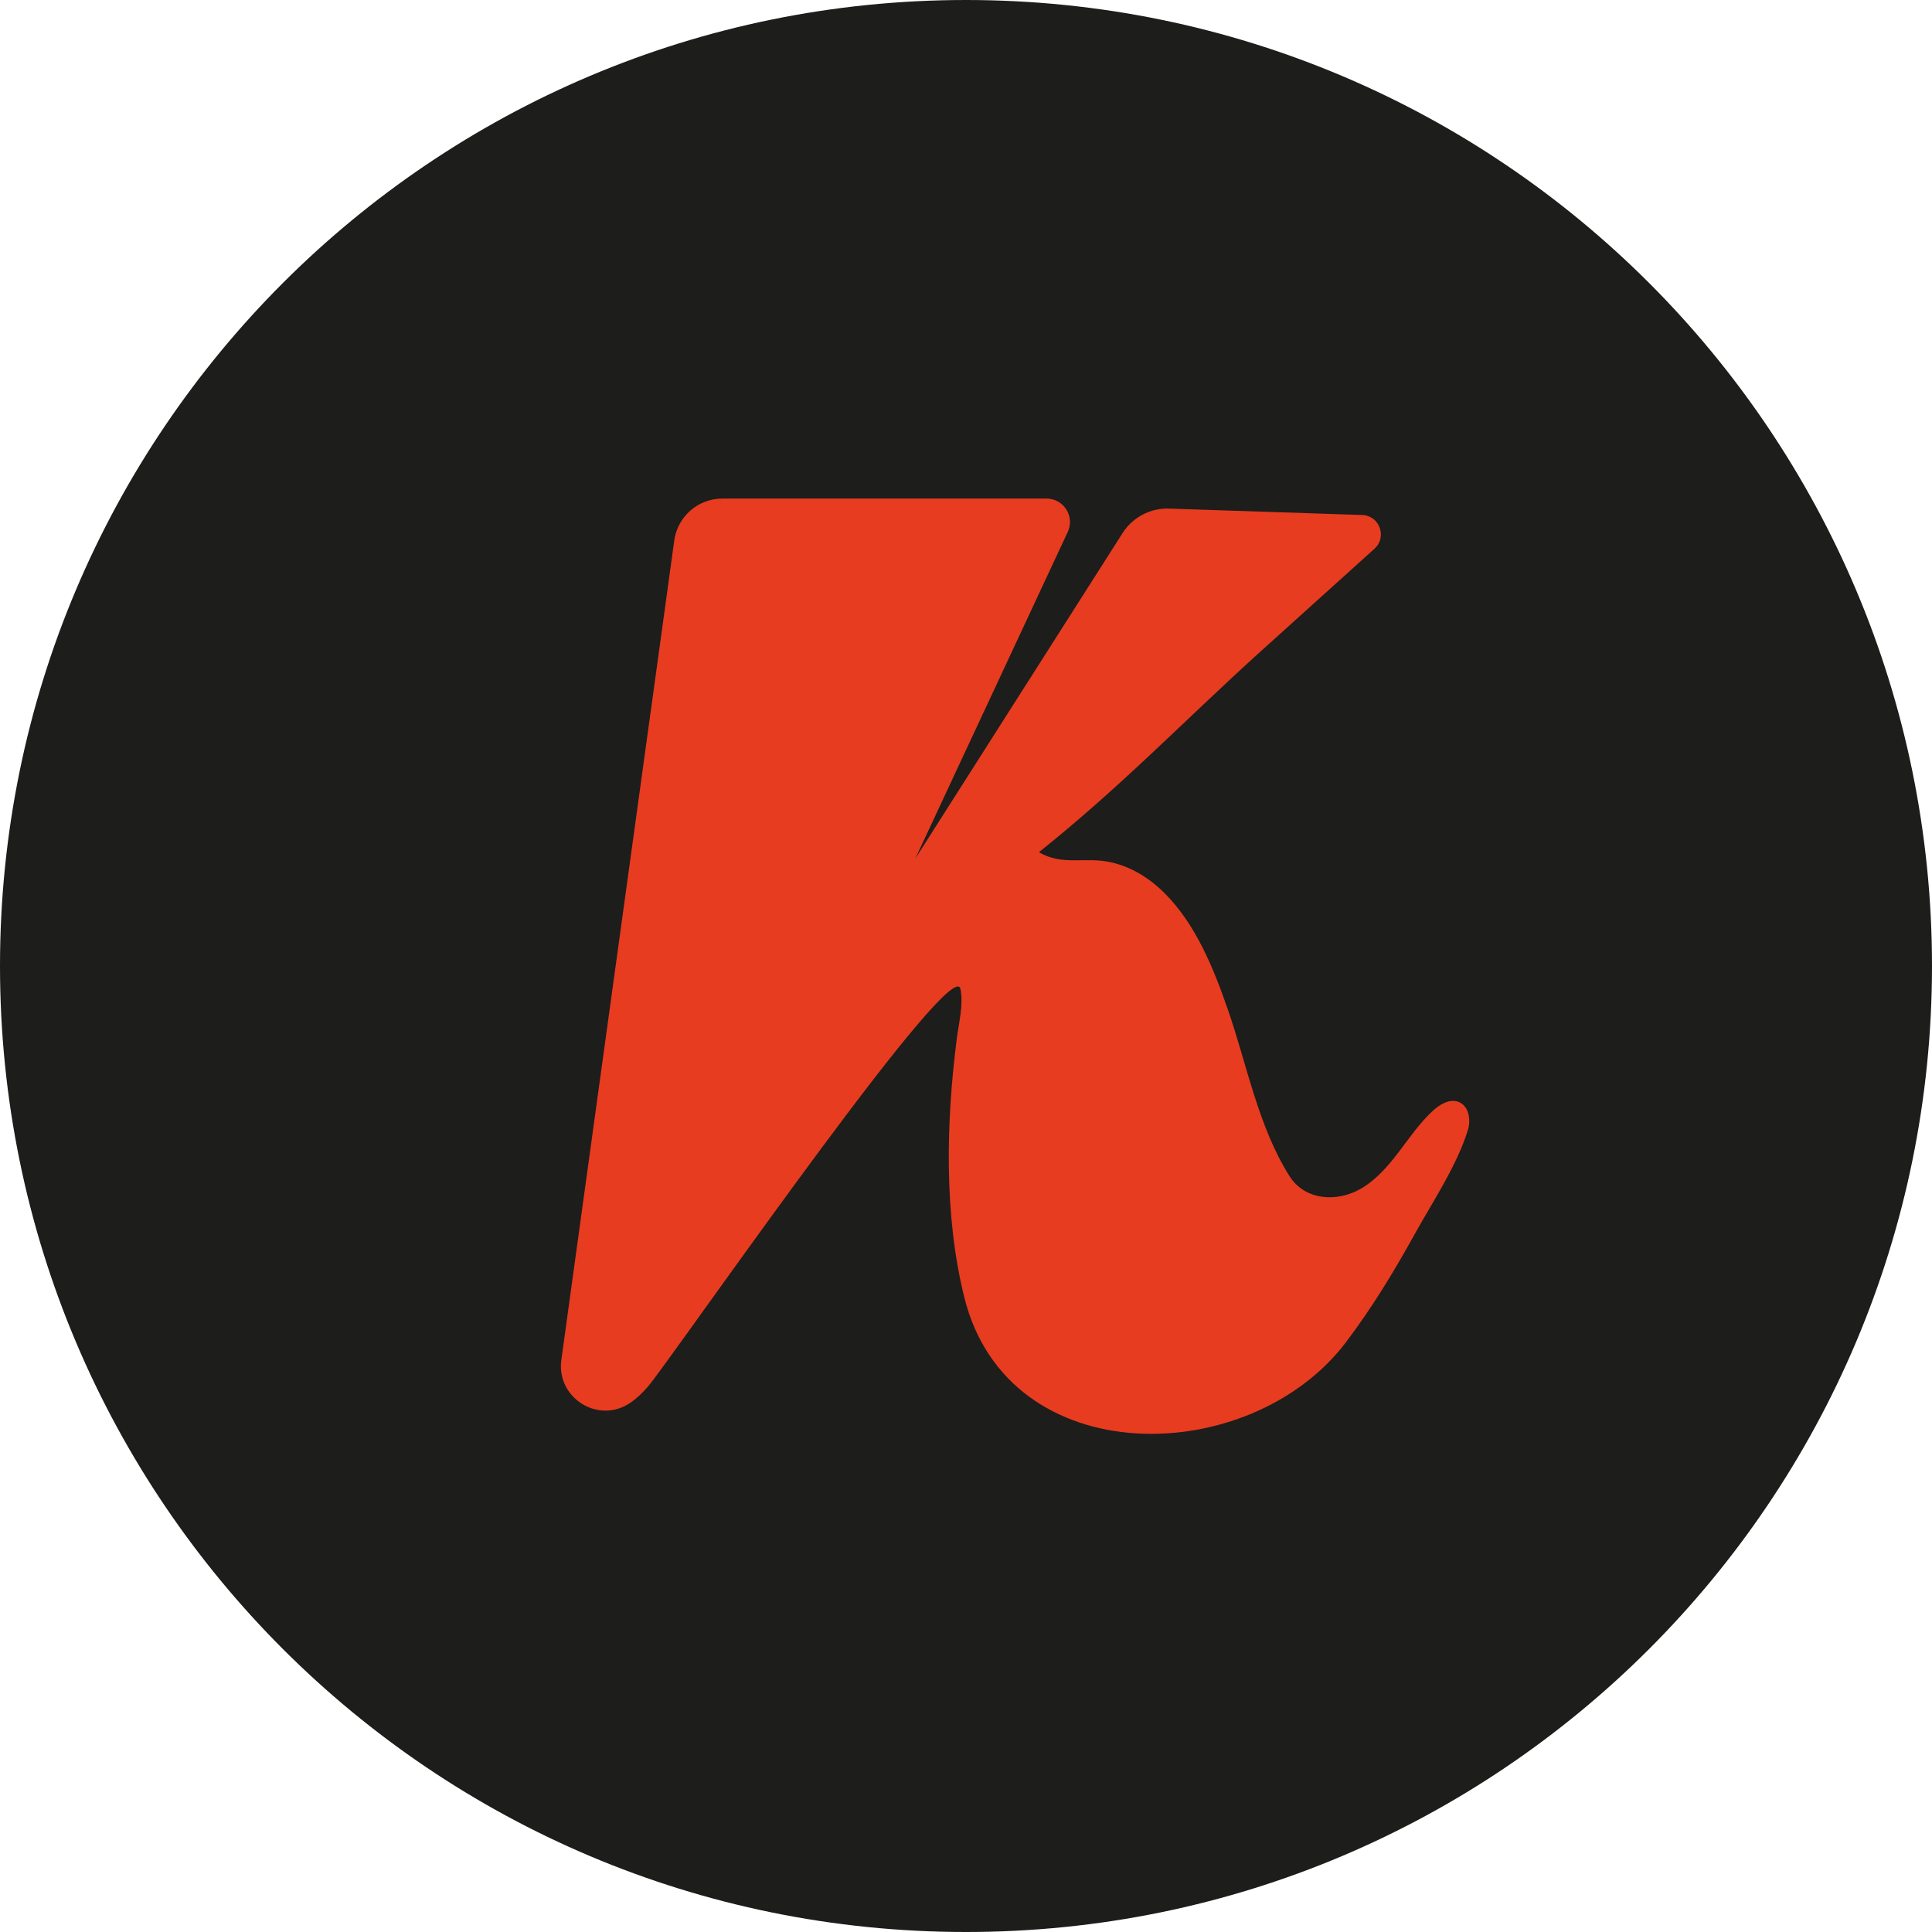
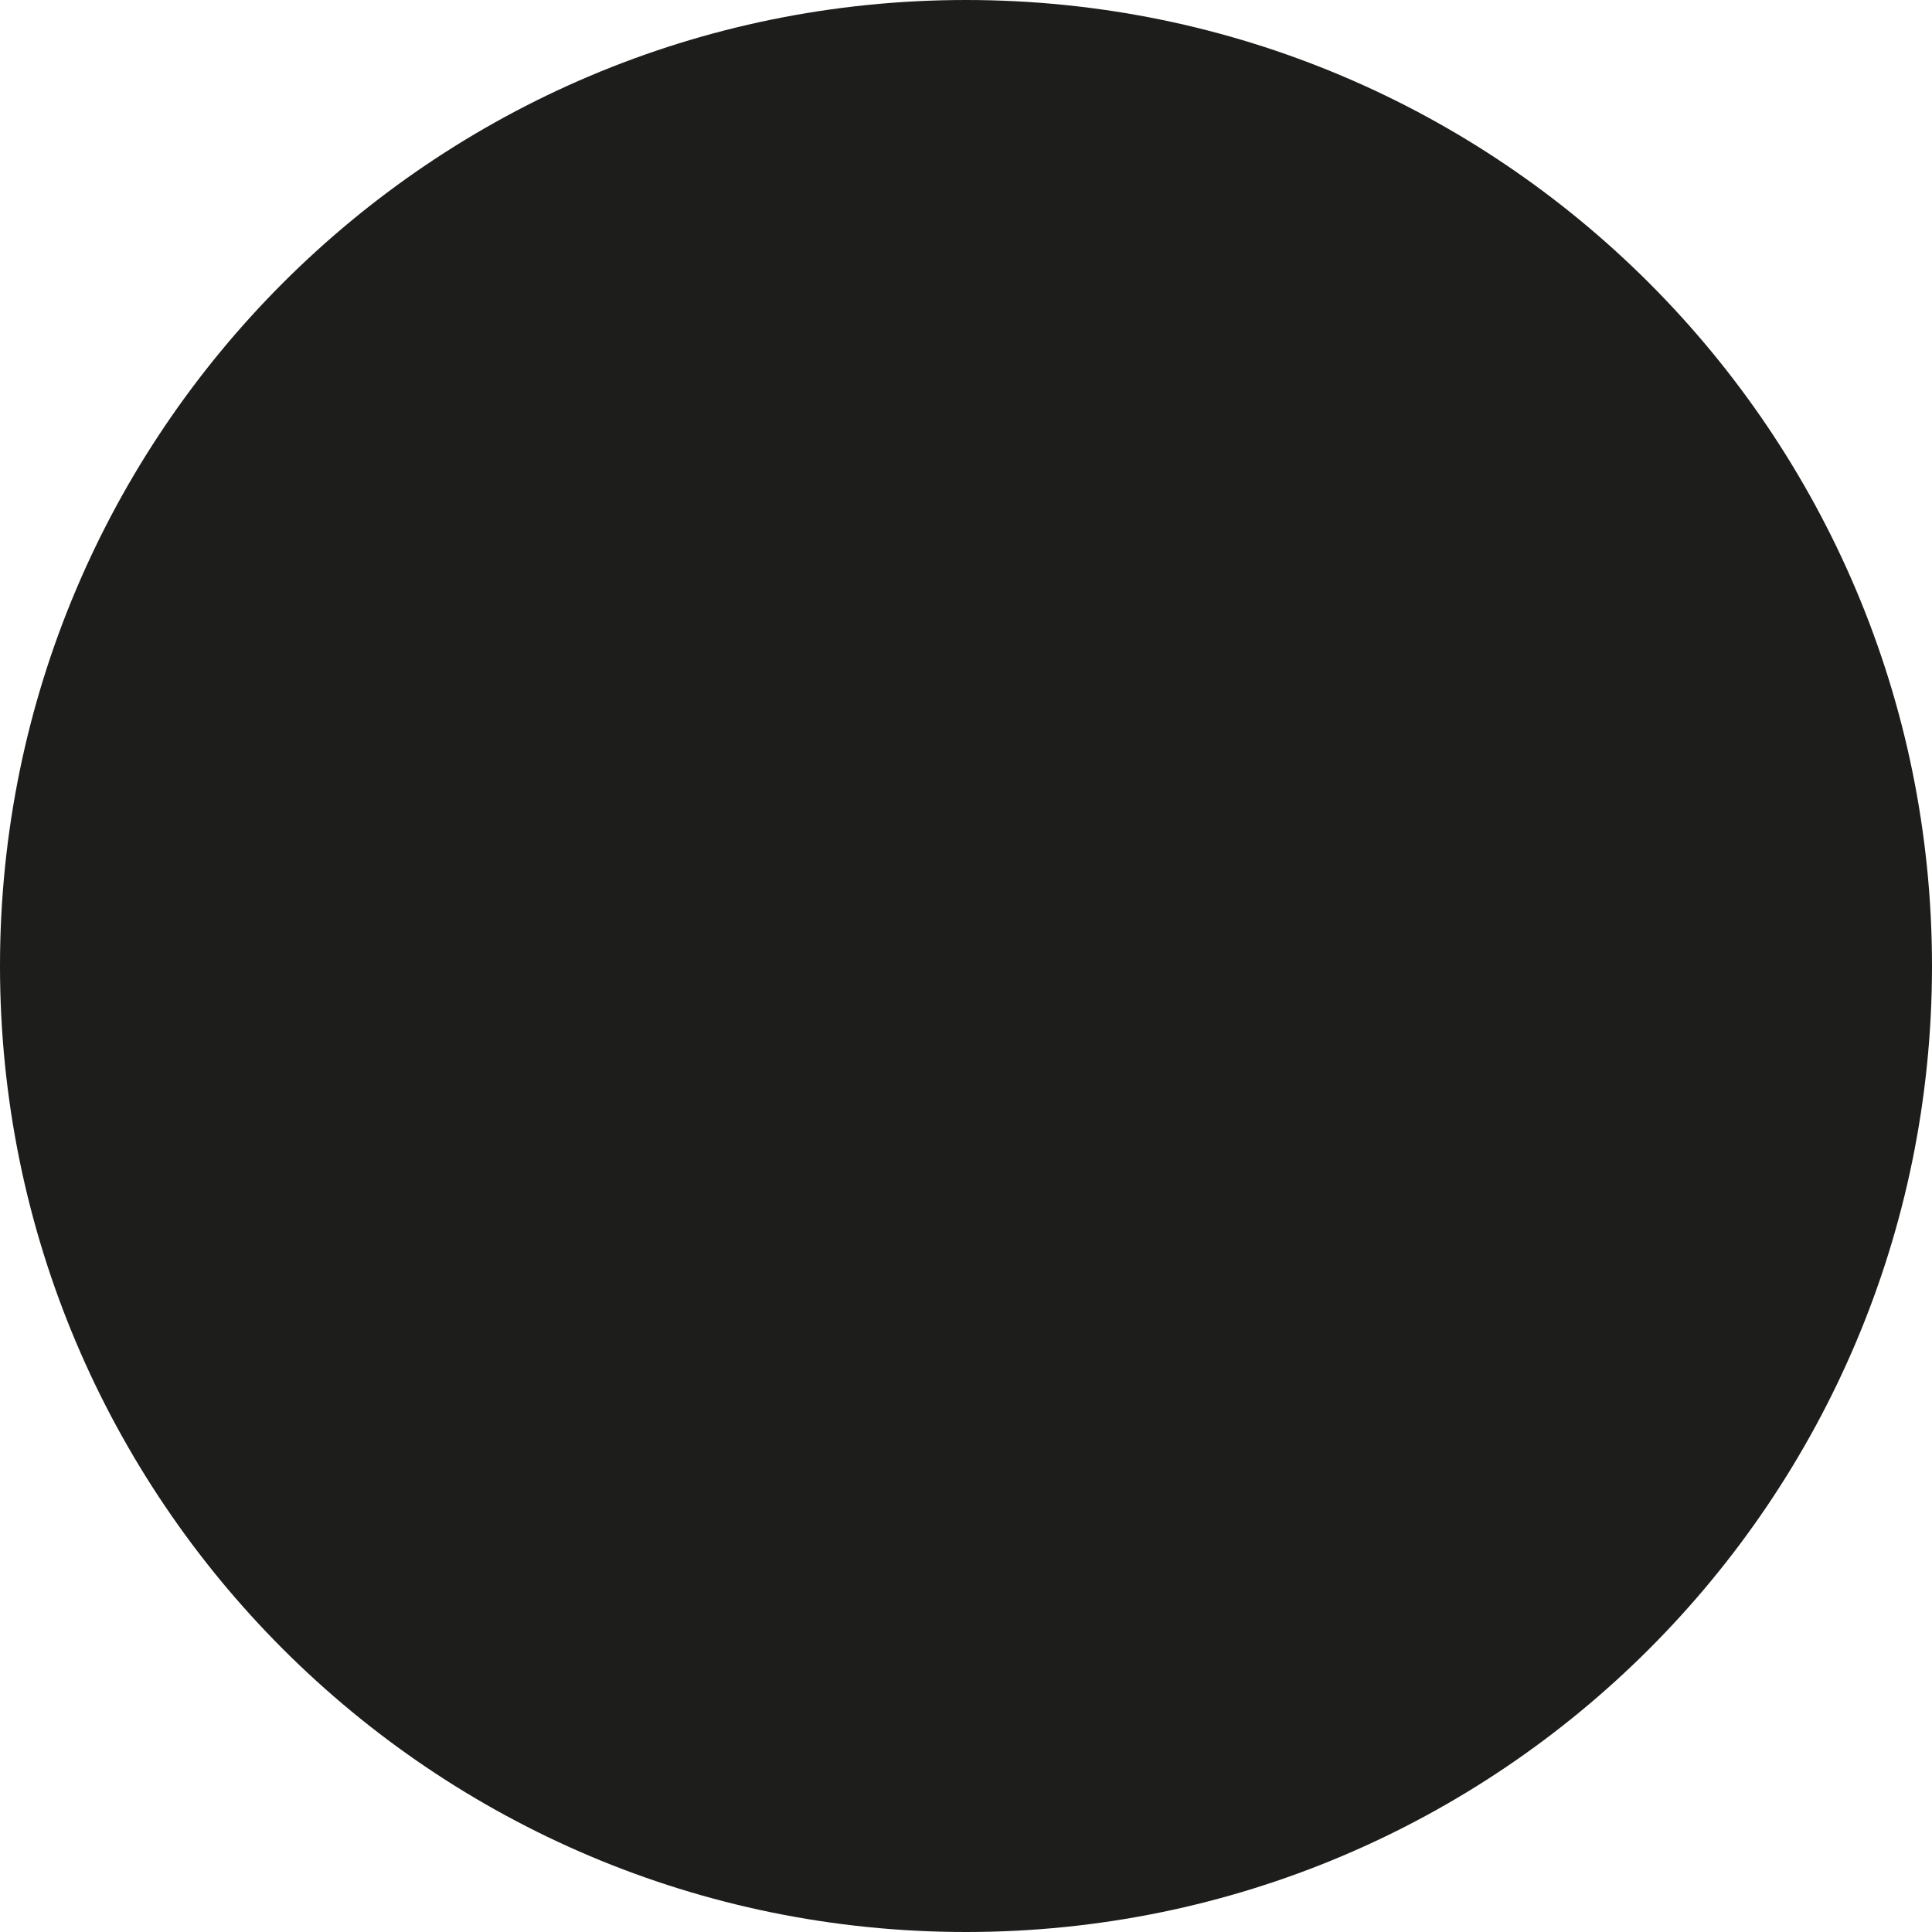
<svg xmlns="http://www.w3.org/2000/svg" version="1.1" width="62" height="62">
  <svg width="62" height="62" viewBox="0 0 62 62" fill="none">
    <g clip-path="url(#clip0_646_2)">
      <path d="M31 62C48.121 62 62 48.121 62 31C62 13.879 48.121 0 31 0C13.879 0 0 13.879 0 31C0 48.121 13.879 62 31 62Z" fill="#1D1D1B" />
-       <path d="M21.638 17.345L18.014 43.641C17.846 44.86 19.201 45.712 20.22 45.022C20.46 44.86 20.707 44.623 20.958 44.289C22.546 42.172 30.579 30.626 30.82 31.732C30.926 32.218 30.77 32.822 30.708 33.303C30.361 35.996 30.287 38.981 30.946 41.636C32.35 47.287 40.123 47.141 43.2 43.065C44.019 41.981 44.728 40.819 45.385 39.631C45.968 38.576 46.754 37.411 47.109 36.255C47.209 35.926 47.133 35.495 46.816 35.365C46.524 35.246 46.202 35.441 45.971 35.656C45.554 36.043 45.231 36.518 44.886 36.971C44.541 37.423 44.16 37.865 43.667 38.149C42.907 38.588 41.877 38.53 41.378 37.738C40.37 36.138 40.012 34.141 39.396 32.375C38.938 31.064 38.381 29.677 37.385 28.675C36.904 28.191 36.319 27.82 35.648 27.671C34.819 27.485 34.108 27.798 33.34 27.348C34.564 26.373 35.715 25.34 36.869 24.261C38.066 23.142 39.24 22.001 40.456 20.904C41.673 19.806 42.892 18.709 44.108 17.61C44.524 17.235 44.271 16.545 43.712 16.527L37.515 16.321C36.914 16.301 36.346 16.601 36.024 17.108L29.377 27.547L34.266 17.07C34.498 16.571 34.135 16 33.585 16H23.18C22.402 16 21.744 16.574 21.638 17.345Z" fill="#E73C20" />
    </g>
    <defs>
      <clipPath id="SvgjsClipPath1001">
-         <rect width="62" height="62" fill="white" />
-       </clipPath>
+         </clipPath>
    </defs>
  </svg>
  <style>@media (prefers-color-scheme: light) { :root { filter: none; } }
@media (prefers-color-scheme: dark) { :root { filter: none; } }
</style>
</svg>